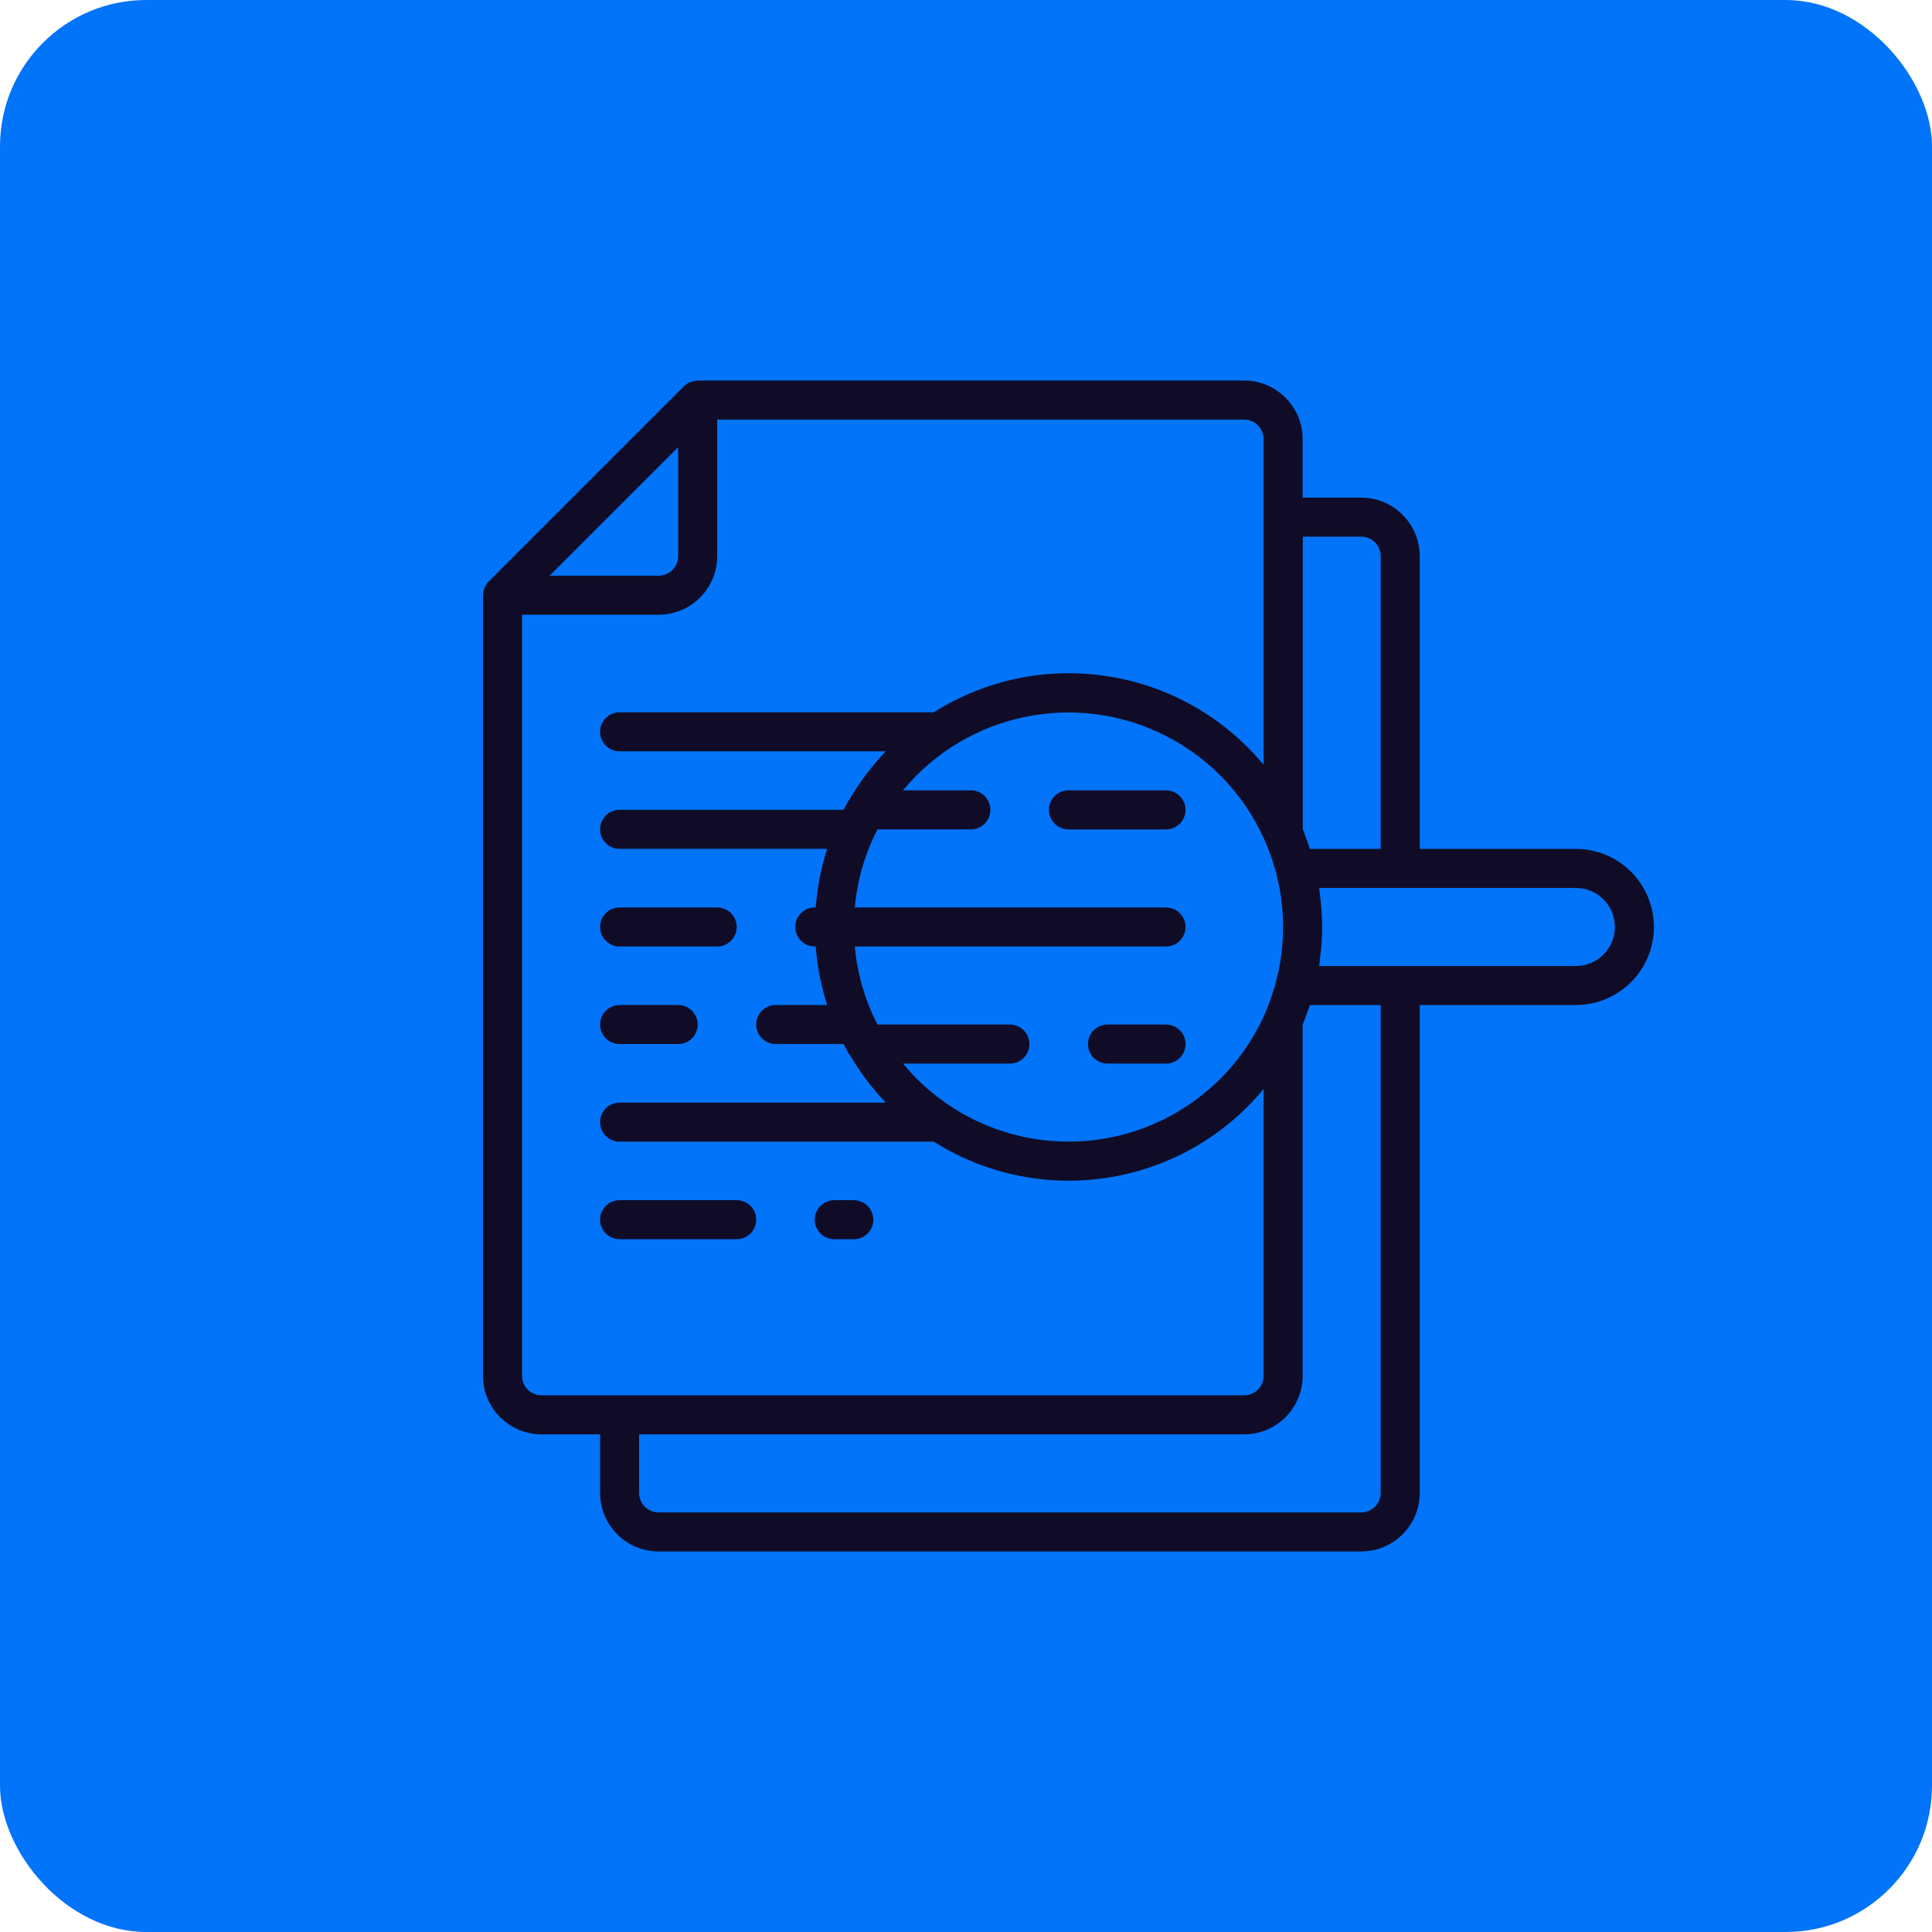
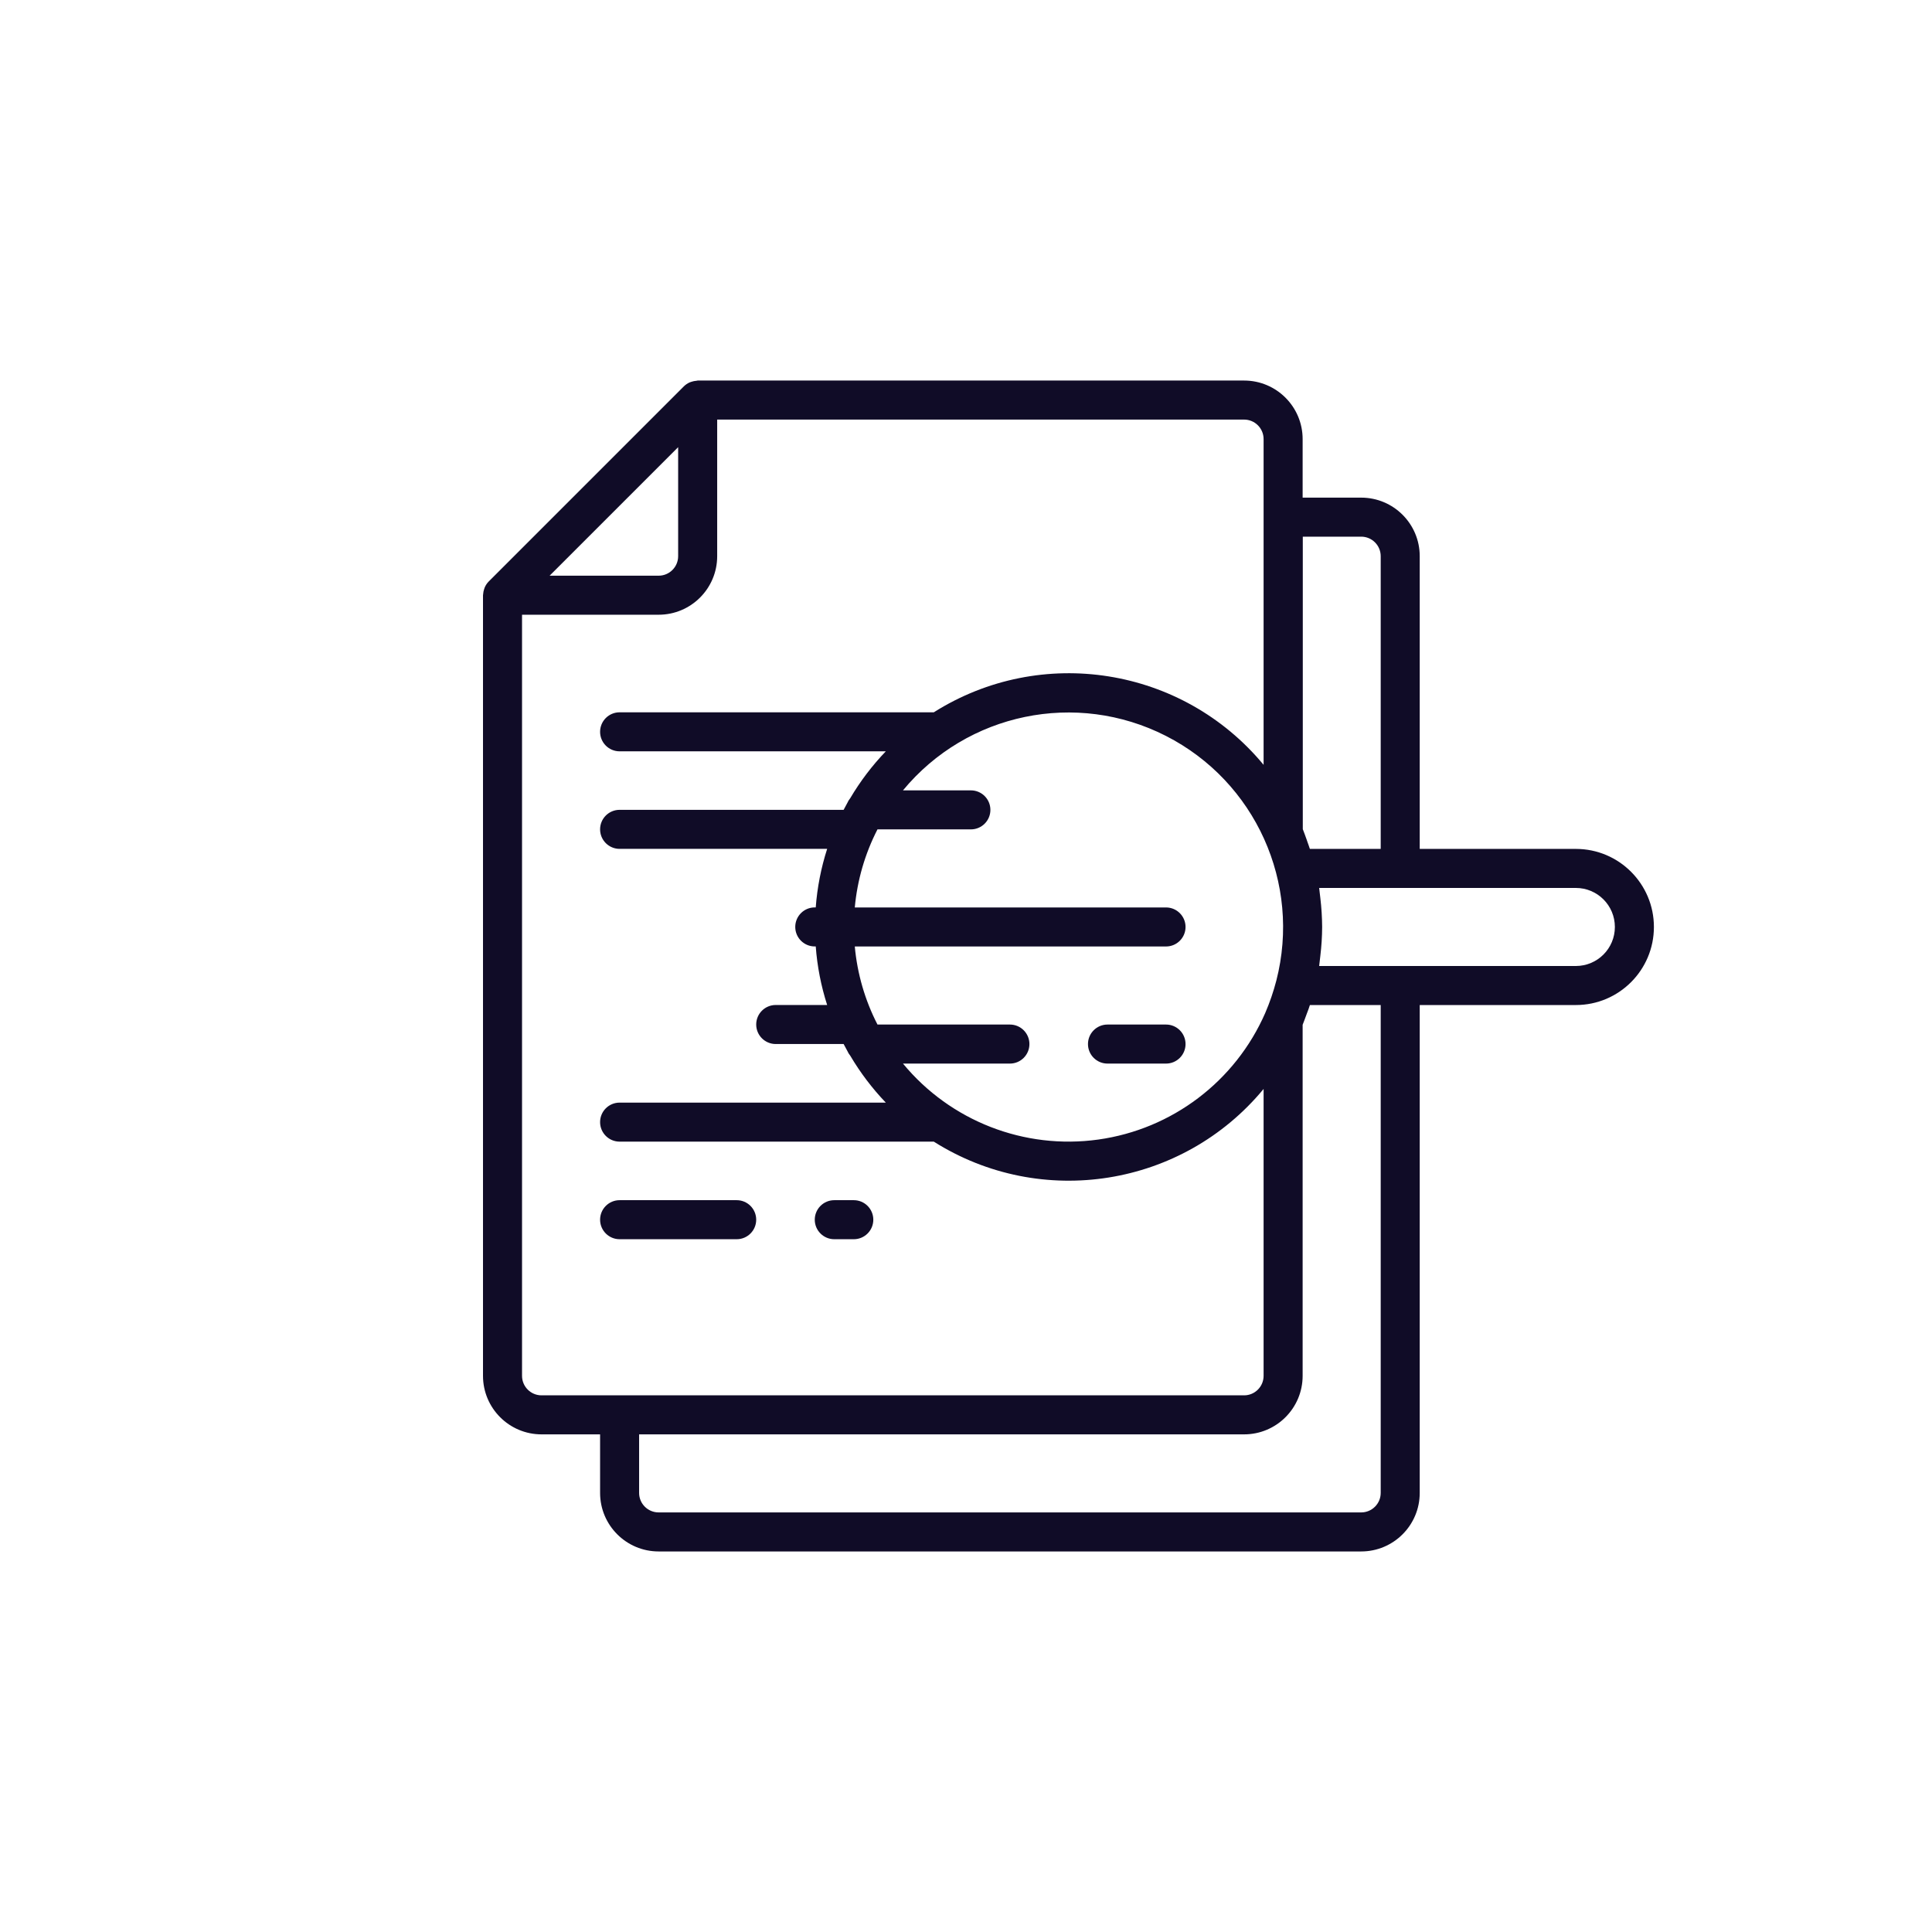
<svg xmlns="http://www.w3.org/2000/svg" width="132" height="132" viewBox="0 0 132 132" fill="none">
-   <rect width="132" height="132" rx="10" fill="#0174F9" />
  <path d="M107.667 58H97V38C97 35.791 95.209 34 93 34H89V30C89 27.791 87.209 26 85 26H47.667C47.639 26 47.613 26.015 47.584 26.016C47.467 26.024 47.351 26.047 47.24 26.085C47.197 26.1 47.155 26.11 47.113 26.129C46.969 26.195 46.837 26.285 46.724 26.396L33.391 39.729C33.279 39.843 33.189 39.975 33.124 40.12C33.106 40.16 33.095 40.203 33.08 40.244C33.041 40.355 33.018 40.471 33.01 40.589C33.015 40.613 33 40.639 33 40.667V94C33 96.209 34.791 98 37 98H41V102C41 104.209 42.791 106 45 106H93C95.209 106 97 104.209 97 102V68.667H107.667C110.612 68.667 113 66.279 113 63.333C113 60.388 110.612 58 107.667 58V58ZM93 36.666C93.736 36.666 94.334 37.263 94.334 38V58H89.496C89.488 57.973 89.476 57.946 89.467 57.92C89.448 57.864 89.431 57.807 89.41 57.751C89.368 57.625 89.316 57.502 89.278 57.374C89.19 57.133 89.107 56.891 89.011 56.651V36.666H93ZM61.694 72.667H69C69.737 72.667 70.333 72.07 70.333 71.333C70.333 70.597 69.737 70 69 70H59.952C59.097 68.338 58.571 66.527 58.402 64.666H79.667C80.403 64.666 81 64.07 81 63.333C81 62.597 80.403 62 79.667 62H58.402C58.571 60.139 59.097 58.328 59.952 56.666H66.333C67.07 56.666 67.667 56.07 67.667 55.334C67.667 54.597 67.07 54 66.333 54H61.694C66.072 48.706 73.537 47.16 79.656 50.278C85.776 53.397 88.912 60.345 87.203 66.997C87.006 67.753 86.754 68.492 86.445 69.209C84.403 73.878 80.084 77.153 75.037 77.858C69.989 78.563 64.938 76.597 61.694 72.667V72.667ZM46.333 30.552V38C46.333 38.736 45.736 39.333 45 39.333H37.552L46.333 30.552ZM35.667 94V42H45C47.209 42 49 40.209 49 38V28.667H85C85.736 28.667 86.333 29.264 86.333 30V52.256C80.792 45.565 71.145 44.029 63.8 48.667H42.334C41.597 48.667 41 49.264 41 50C41 50.736 41.597 51.333 42.334 51.333H60.521C59.591 52.303 58.775 53.376 58.092 54.533C58.011 54.631 57.944 54.74 57.894 54.856C57.806 55.013 57.723 55.17 57.639 55.33H42.334C41.597 55.33 41 55.927 41 56.664C41 57.4 41.597 57.997 42.334 57.997H56.514C56.097 59.295 55.835 60.638 55.734 61.997H55.667C54.931 61.997 54.334 62.594 54.334 63.331C54.334 64.067 54.931 64.664 55.667 64.664H55.734C55.835 66.024 56.097 67.367 56.514 68.664H53C52.264 68.664 51.666 69.261 51.666 69.997C51.666 70.734 52.264 71.331 53 71.331H57.639C57.723 71.491 57.806 71.648 57.894 71.805C57.945 71.922 58.011 72.03 58.092 72.128C58.775 73.286 59.591 74.362 60.521 75.334H42.334C41.597 75.334 41 75.93 41 76.666C41 77.403 41.597 78 42.334 78H63.8C71.147 82.64 80.798 81.098 86.333 74.4V94C86.333 94.737 85.736 95.334 85 95.334H37C36.264 95.334 35.667 94.737 35.667 94ZM94.334 102C94.334 102.736 93.736 103.333 93 103.333H45C44.263 103.333 43.666 102.736 43.666 102V98H85C87.209 98 89 96.209 89 94V70.016C89.096 69.783 89.177 69.544 89.266 69.308C89.314 69.181 89.364 69.057 89.408 68.931L89.467 68.752C89.476 68.724 89.488 68.696 89.497 68.667H94.334V102ZM107.667 66H90.129C90.145 65.897 90.151 65.792 90.165 65.688C90.183 65.554 90.195 65.429 90.21 65.299C90.288 64.646 90.33 63.99 90.333 63.333C90.329 62.677 90.288 62.021 90.211 61.369C90.195 61.236 90.183 61.102 90.165 60.979C90.151 60.875 90.145 60.769 90.129 60.667H107.667C109.14 60.667 110.333 61.861 110.333 63.333C110.333 64.806 109.14 66 107.667 66Z" fill="#100C27" />
-   <path fill-rule="evenodd" clip-rule="evenodd" d="M79.666 54H73C72.263 54 71.666 54.597 71.666 55.334C71.666 56.07 72.263 56.667 73 56.667H79.666C80.403 56.667 80.999 56.07 80.999 55.334C80.999 54.597 80.403 54 79.666 54V54Z" fill="#100C27" />
  <path fill-rule="evenodd" clip-rule="evenodd" d="M57.001 84.667H58.334C59.07 84.667 59.667 84.07 59.667 83.334C59.667 82.597 59.07 82 58.334 82H57.001C56.264 82 55.667 82.597 55.667 83.334C55.667 84.07 56.264 84.667 57.001 84.667V84.667Z" fill="#100C27" />
  <path fill-rule="evenodd" clip-rule="evenodd" d="M50.334 84.667C51.07 84.667 51.666 84.07 51.666 83.334C51.666 82.597 51.07 82 50.334 82H42.334C41.597 82 41 82.597 41 83.334C41 84.07 41.597 84.667 42.334 84.667H50.334Z" fill="#100C27" />
-   <path fill-rule="evenodd" clip-rule="evenodd" d="M42.334 64.667H49C49.737 64.667 50.334 64.07 50.334 63.334C50.334 62.597 49.737 62 49 62H42.334C41.597 62 41 62.597 41 63.334C41 64.07 41.597 64.667 42.334 64.667Z" fill="#100C27" />
-   <path fill-rule="evenodd" clip-rule="evenodd" d="M42.334 71.333H46.333C47.07 71.333 47.667 70.736 47.667 70C47.667 69.263 47.07 68.666 46.333 68.666H42.334C41.597 68.666 41 69.263 41 70C41 70.736 41.597 71.333 42.334 71.333V71.333Z" fill="#100C27" />
  <path fill-rule="evenodd" clip-rule="evenodd" d="M75.667 72.667H79.667C80.403 72.667 81 72.07 81 71.333C81 70.597 80.403 70 79.667 70H75.667C74.931 70 74.334 70.597 74.334 71.333C74.334 72.07 74.931 72.667 75.667 72.667Z" fill="#100C27" />
</svg>